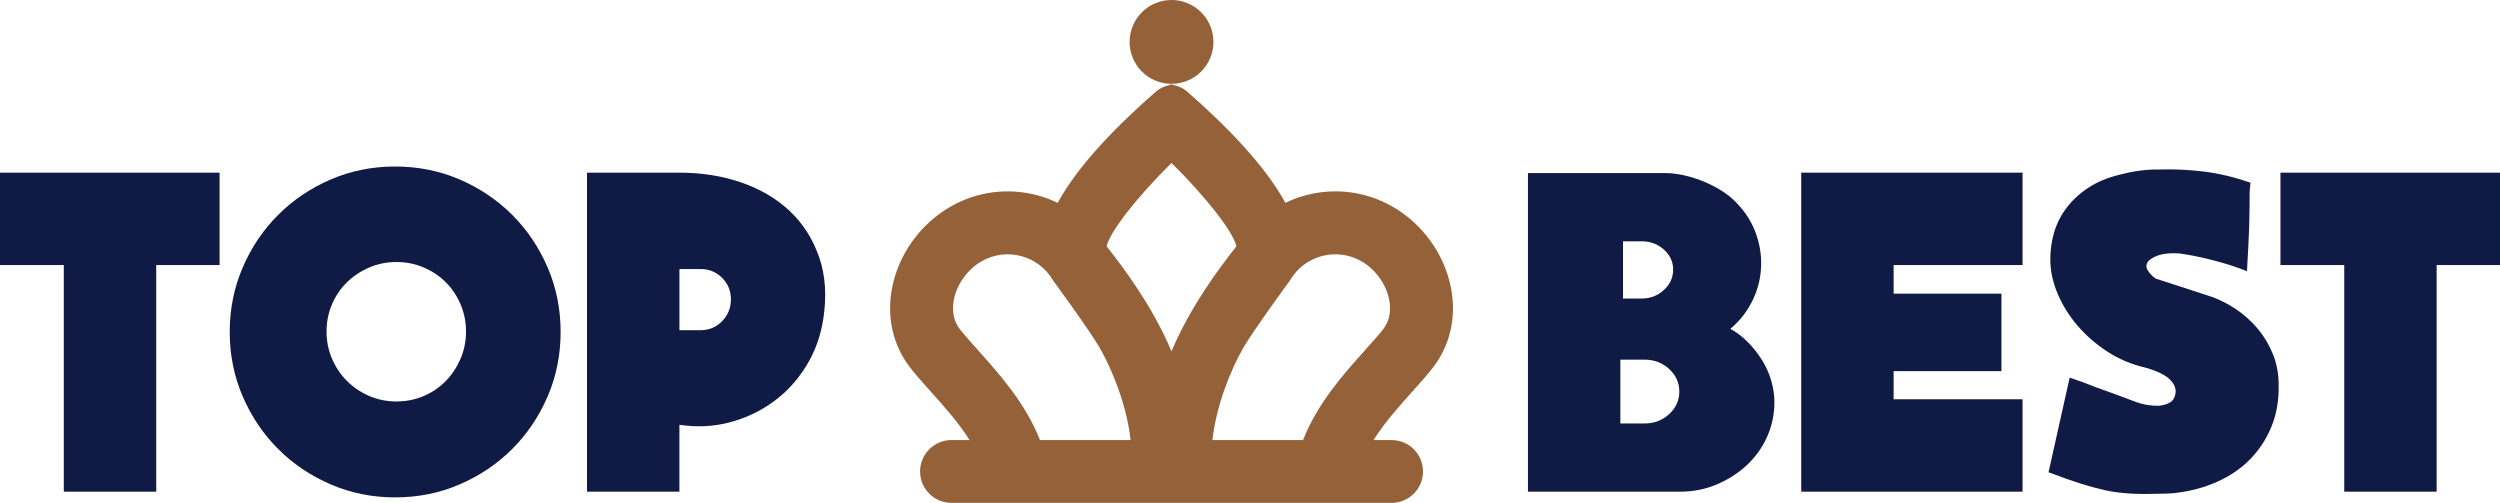
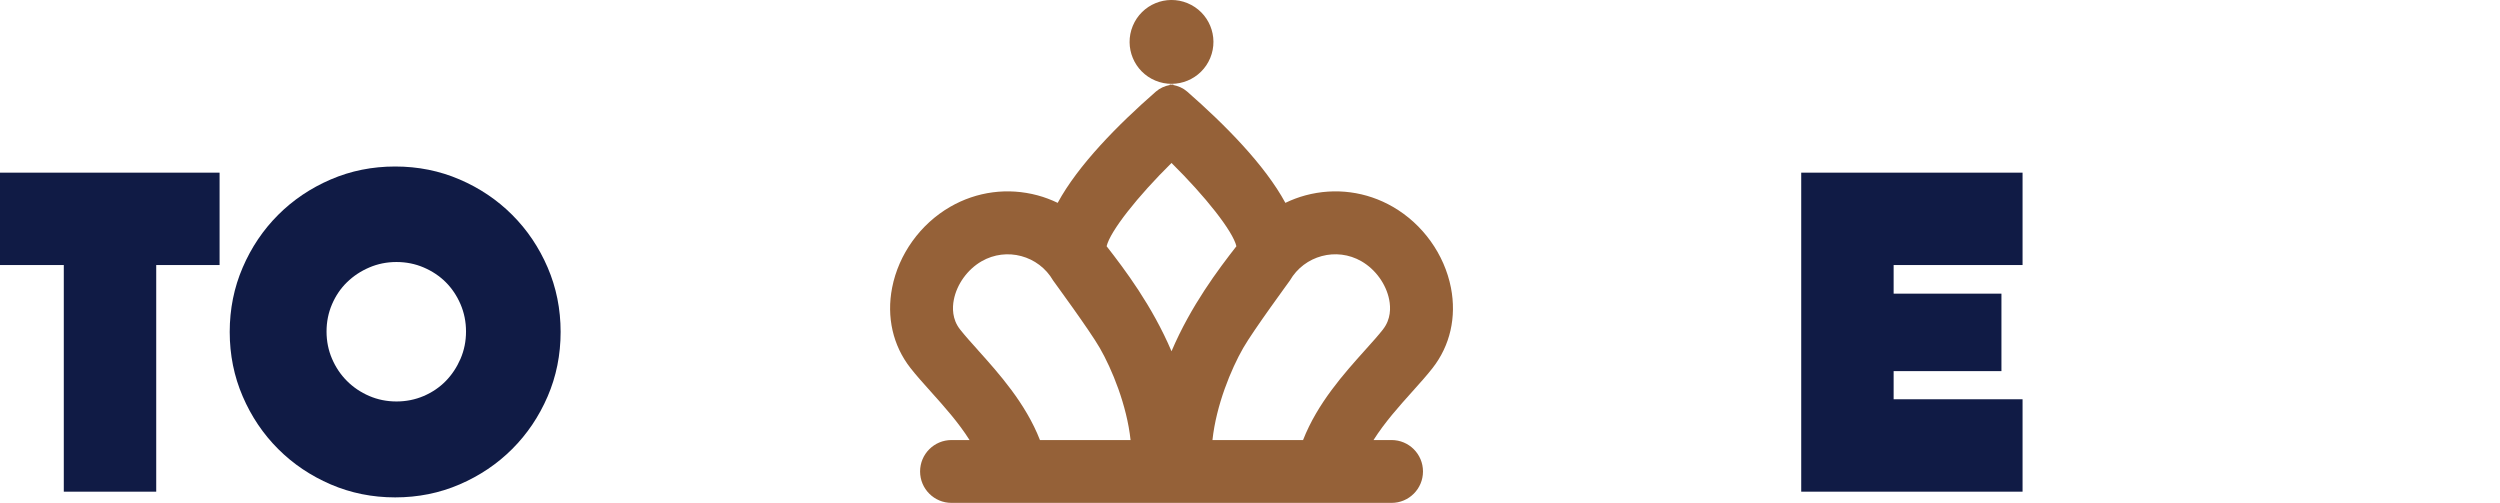
<svg xmlns="http://www.w3.org/2000/svg" id="TopBest_Coffee" width="1024" height="206" viewBox="0 0 1024 206">
  <defs>
    <style>.cls-1{fill:#956138;}.cls-1,.cls-2{stroke-width:0px;}.cls-2{fill:#101b45;}</style>
  </defs>
  <path class="cls-2" d="m161.86,68.2c9.38,0,18.18,1.77,26.41,5.31s15.41,8.38,21.54,14.51c6.13,6.13,10.97,13.31,14.51,21.54,3.54,8.23,5.31,17.03,5.31,26.4s-1.77,18.18-5.31,26.4c-3.55,8.24-8.38,15.41-14.51,21.54-6.13,6.13-13.31,10.96-21.54,14.51s-17.03,5.32-26.41,5.32-18.18-1.78-26.4-5.32c-8.24-3.55-15.41-8.38-21.54-14.51s-10.97-13.3-14.51-21.54c-3.55-8.22-5.32-17.03-5.32-26.4s1.77-18.17,5.32-26.4c3.54-8.23,8.38-15.41,14.51-21.54s13.31-10.96,21.54-14.51c8.23-3.55,17.03-5.31,26.4-5.31Zm29.02,67.59c0-3.97-.75-7.69-2.25-11.18-1.5-3.48-3.52-6.49-6.04-9.01s-5.53-4.53-9.01-6.03c-3.49-1.5-7.21-2.25-11.18-2.25s-7.69.75-11.17,2.25c-3.49,1.5-6.52,3.51-9.1,6.03-2.59,2.52-4.63,5.53-6.13,9.01-1.5,3.49-2.25,7.21-2.25,11.18s.75,7.69,2.25,11.17c1.5,3.49,3.54,6.52,6.13,9.1,2.58,2.58,5.62,4.63,9.1,6.13,3.48,1.5,7.21,2.25,11.17,2.25s7.69-.75,11.18-2.25c3.48-1.5,6.49-3.55,9.01-6.13s4.53-5.62,6.04-9.1c1.5-3.49,2.25-7.21,2.25-11.17Z" />
  <path class="cls-2" d="m89.94,70.72v37.84h-25.95v92.83H26.13v-92.83H0v-37.84h89.94Z" />
-   <path class="cls-2" d="m337.23,130.56c-1.08,7.09-3.42,13.55-7.03,19.38-3.6,5.83-8.08,10.7-13.43,14.59-5.35,3.91-11.33,6.73-17.93,8.47-6.61,1.74-13.46,2.07-20.55.99v27.4h-37.85V70.72h37.85c9.13,0,17.6,1.35,25.41,4.05,7.81,2.71,14.42,6.61,19.83,11.72,5.41,5.11,9.4,11.39,11.99,18.83,2.58,7.45,3.15,15.87,1.71,25.24Zm-37.85-7.93c0-3.49-1.2-6.43-3.6-8.83-2.41-2.41-5.35-3.6-8.83-3.6h-8.65v25.05h8.65c3.48,0,6.43-1.23,8.83-3.7,2.4-2.46,3.6-5.43,3.6-8.92Z" />
  <path class="cls-1" d="m586.82,150.7c7.16-9.17,9.82-20.83,7.49-32.83-2.67-13.7-11.55-26.09-23.76-33.14-10.91-6.31-23.64-7.98-35.82-4.72-2.87.77-5.62,1.82-8.24,3.08-8.37-15.45-24.62-31.93-40.23-45.58-1.67-1.46-3.63-2.28-5.67-2.69v-.23c-.25.03-.49.06-.73.1-.24-.04-.49-.07-.73-.1v.23c-2.04.41-4,1.24-5.67,2.69-15.62,13.65-31.87,30.13-40.23,45.58-2.63-1.26-5.37-2.31-8.24-3.08-12.18-3.26-24.91-1.59-35.82,4.72-12.21,7.05-21.1,19.44-23.76,33.14-2.33,12,.32,23.65,7.49,32.83,2.33,2.99,5.26,6.26,8.44,9.8,5.29,5.89,11.25,12.53,15.79,19.74h-7.39c-7.11,0-12.87,5.76-12.87,12.87s5.76,12.87,12.87,12.87h26.34c1.05,0,2.05,0,2.97,0h121.63c.91,0,1.92,0,2.97,0h26.34c7.11,0,12.87-5.76,12.87-12.87,0-7.11-5.76-12.87-12.87-12.87h-7.39c4.55-7.21,10.5-13.85,15.79-19.74,3.19-3.55,6.11-6.81,8.44-9.8Zm-106.97-83.95c13.87,13.69,25.14,27.95,26.58,34.11-7.36,9.45-18.63,24.33-26.58,43.02-7.95-18.69-19.21-33.57-26.58-43.02,1.44-6.17,12.71-20.42,26.58-34.11Zm-79.37,76.55c-2.75-3.06-5.29-5.87-7.3-8.44-3.21-4.11-3.13-8.83-2.5-12.06,1.24-6.4,5.6-12.44,11.36-15.77,10.23-5.91,23.39-2.39,29.31,7.86.15.26,14.95,20.36,19.13,27.65,4.97,8.66,11.07,23.41,12.6,37.72h-37.11c-5.9-15.12-16.81-27.27-25.5-36.95Zm166.05-8.44c-2.01,2.57-4.56,5.38-7.3,8.44-8.69,9.68-19.6,21.83-25.5,36.95h-37.11c1.53-14.3,7.63-29.05,12.6-37.72,4.18-7.29,18.98-27.39,19.13-27.65,5.92-10.25,19.08-13.77,29.31-7.86,5.76,3.33,10.12,9.38,11.36,15.77.63,3.23.7,7.95-2.5,12.06Z" />
  <circle class="cls-1" cx="479.85" cy="17.17" r="17.17" transform="translate(280.36 453.92) rotate(-67.5)" />
-   <path class="cls-2" d="m625.85,201.39V70.89h56.06c2.64,0,5.37.34,8.2.99,2.82.66,5.59,1.57,8.29,2.71s5.23,2.5,7.57,4.06,4.35,3.3,6.04,5.22c3.12,3.37,5.47,7.12,7.03,11.27,1.56,4.15,2.34,8.38,2.34,12.71,0,5.05-1.08,9.92-3.24,14.6s-5.29,8.78-9.37,12.26c2.64,1.44,5.08,3.3,7.3,5.58,2.22,2.29,4.14,4.75,5.77,7.39s2.85,5.44,3.7,8.38c.84,2.94,1.26,5.8,1.26,8.56,0,5.05-.99,9.8-2.98,14.24-1.98,4.45-4.75,8.32-8.29,11.63-3.55,3.3-7.66,5.95-12.35,7.93-4.69,1.99-9.74,2.98-15.14,2.98h-62.19Zm37.85-54.07v26.13h9.91c3.96,0,7.33-1.28,10.1-3.85,2.76-2.56,4.14-5.64,4.14-9.22s-1.38-6.66-4.14-9.22c-2.77-2.56-6.13-3.85-10.1-3.85h-9.91Zm1.08-48.49v23.44h7.75c3.48,0,6.49-1.17,9.01-3.49,2.52-2.33,3.78-5.1,3.78-8.32s-1.26-5.96-3.78-8.22c-2.53-2.26-5.53-3.4-9.01-3.4h-7.75Z" />
  <path class="cls-2" d="m828.44,163.54v37.85h-90.66V70.72h90.66v37.84h-52.81v11.72h44.16v31.73h-44.16v11.53h52.81Z" />
-   <path class="cls-2" d="m883.59,69.45c6.37-.23,12.71.03,19.01.81,6.31.78,12.71,2.31,19.2,4.59-.24,2.05-.36,3.55-.36,4.51v4.42c0,1.98-.06,4.99-.18,9.01-.12,4.02-.42,10.13-.9,18.29-3.85-1.56-8.29-3-13.34-4.33-5.05-1.32-9.67-2.28-13.88-2.88-2.41-.23-4.72-.18-6.94.18-2.23.36-4.18,1.2-5.86,2.52-1.32,1.32-1.53,2.7-.63,4.14.91,1.45,2.01,2.59,3.34,3.43l20.55,6.67c4.33,1.32,8.29,3.19,11.9,5.58,3.6,2.41,6.73,5.21,9.37,8.38,2.64,3.19,4.71,6.71,6.22,10.54,1.5,3.85,2.25,7.93,2.25,12.26.12,6.37-.87,12.1-2.97,17.21-2.1,5.11-5.02,9.56-8.74,13.34-3.73,3.79-8.2,6.86-13.43,9.19-5.23,2.35-10.9,3.87-17.04,4.6-.84.12-2.1.2-3.78.27-1.68.06-3.49.09-5.41.09-3.6.12-7.09.06-10.45-.18-3.37-.24-6.43-.66-9.19-1.27-3.24-.72-6.58-1.62-10-2.7s-7.84-2.64-13.25-4.69l8.65-38.76c1.8.6,3.6,1.24,5.41,1.89,1.8.66,3.6,1.36,5.41,2.08l8.47,3.06c2.77,1.08,5.5,2.1,8.2,3.07s5.62,1.44,8.74,1.44c1.92-.12,3.55-.57,4.87-1.36,1.32-.78,2.1-2.19,2.34-4.23,0-1.44-.42-2.73-1.26-3.87-.84-1.14-1.89-2.1-3.15-2.88s-2.62-1.44-4.06-1.99c-1.44-.54-2.82-.99-4.14-1.35-5.65-1.32-10.82-3.51-15.5-6.58s-8.74-6.6-12.17-10.64c-3.42-4.02-6.13-8.38-8.11-13.07s-2.98-9.37-2.98-14.06c0-3.85.54-7.57,1.62-11.17s2.8-6.94,5.14-10.01c2.34-3.06,5.28-5.77,8.83-8.11,3.55-2.34,7.78-4.11,12.71-5.31,5.41-1.44,10.57-2.16,15.5-2.16Z" />
-   <path class="cls-2" d="m1024,70.72v37.84h-25.95v92.83h-37.85v-92.83h-26.13v-37.84h89.94Z" />
</svg>